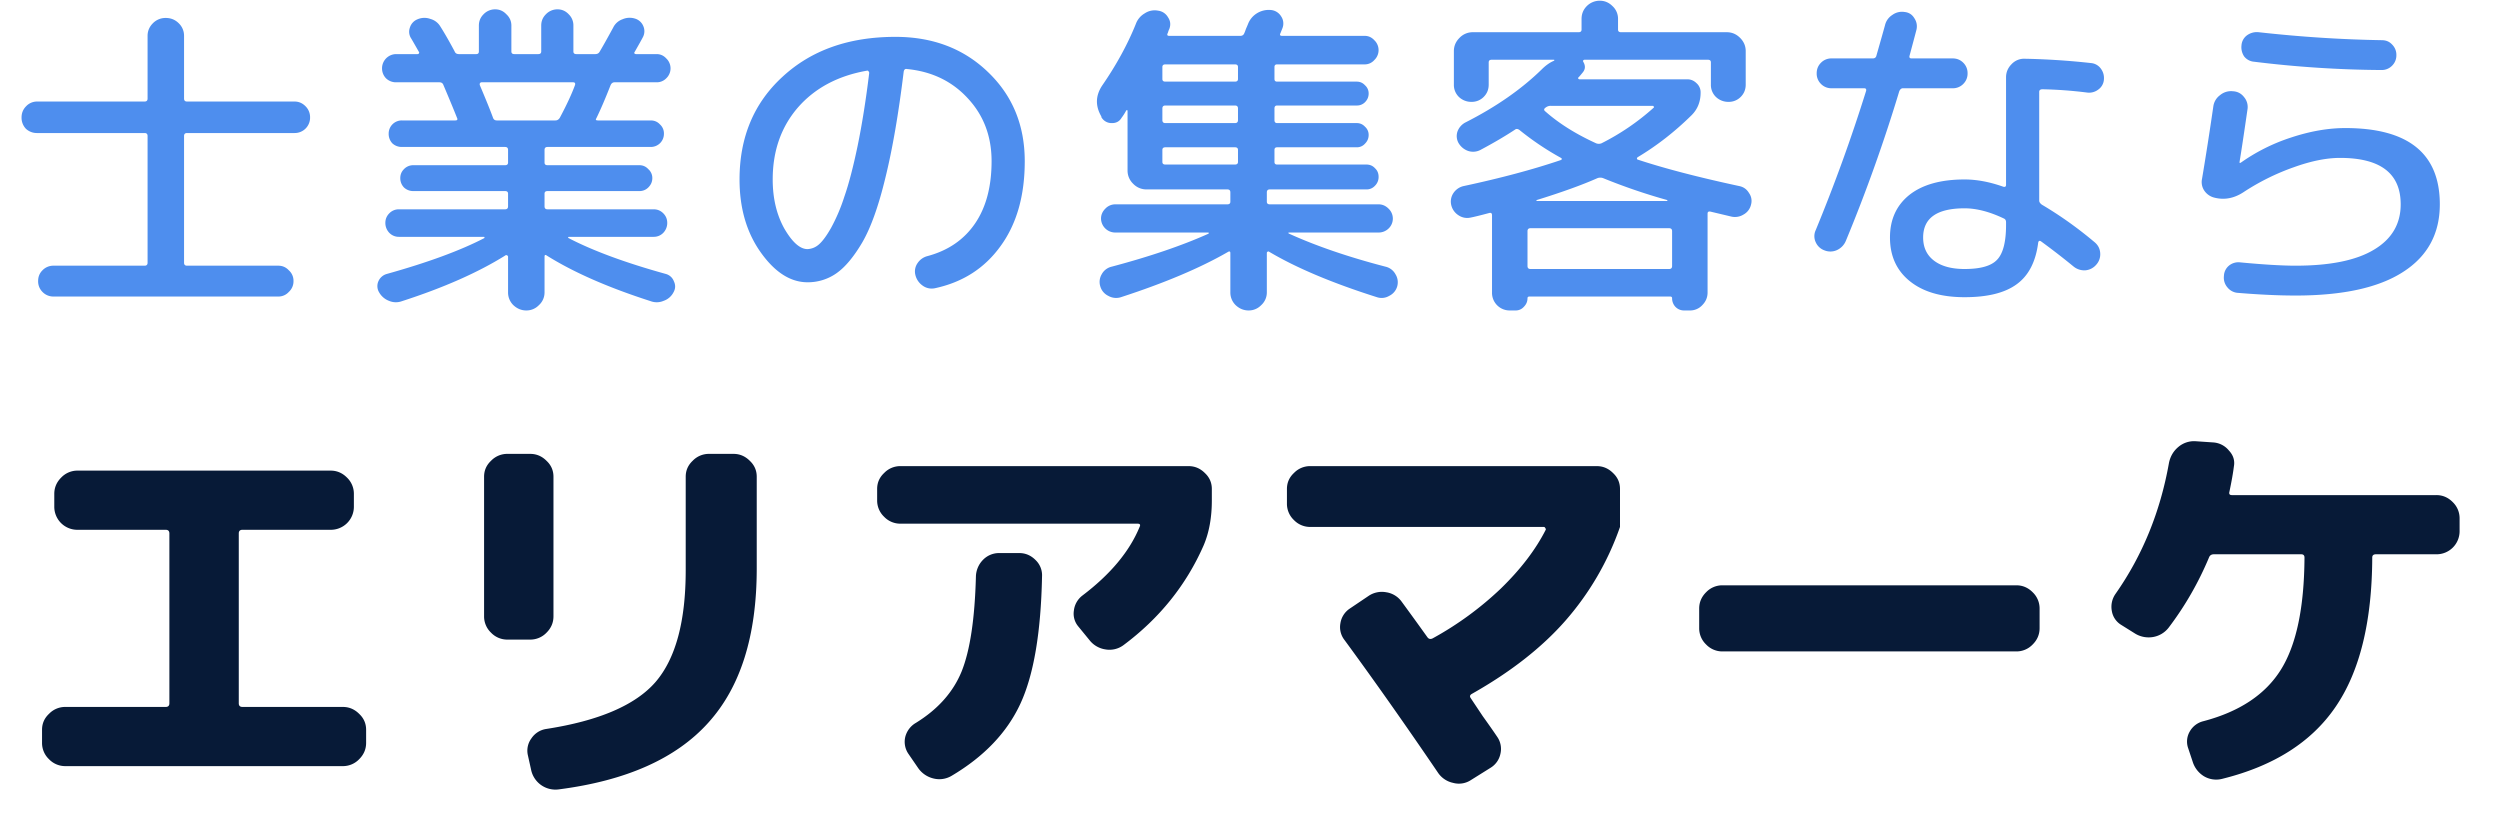
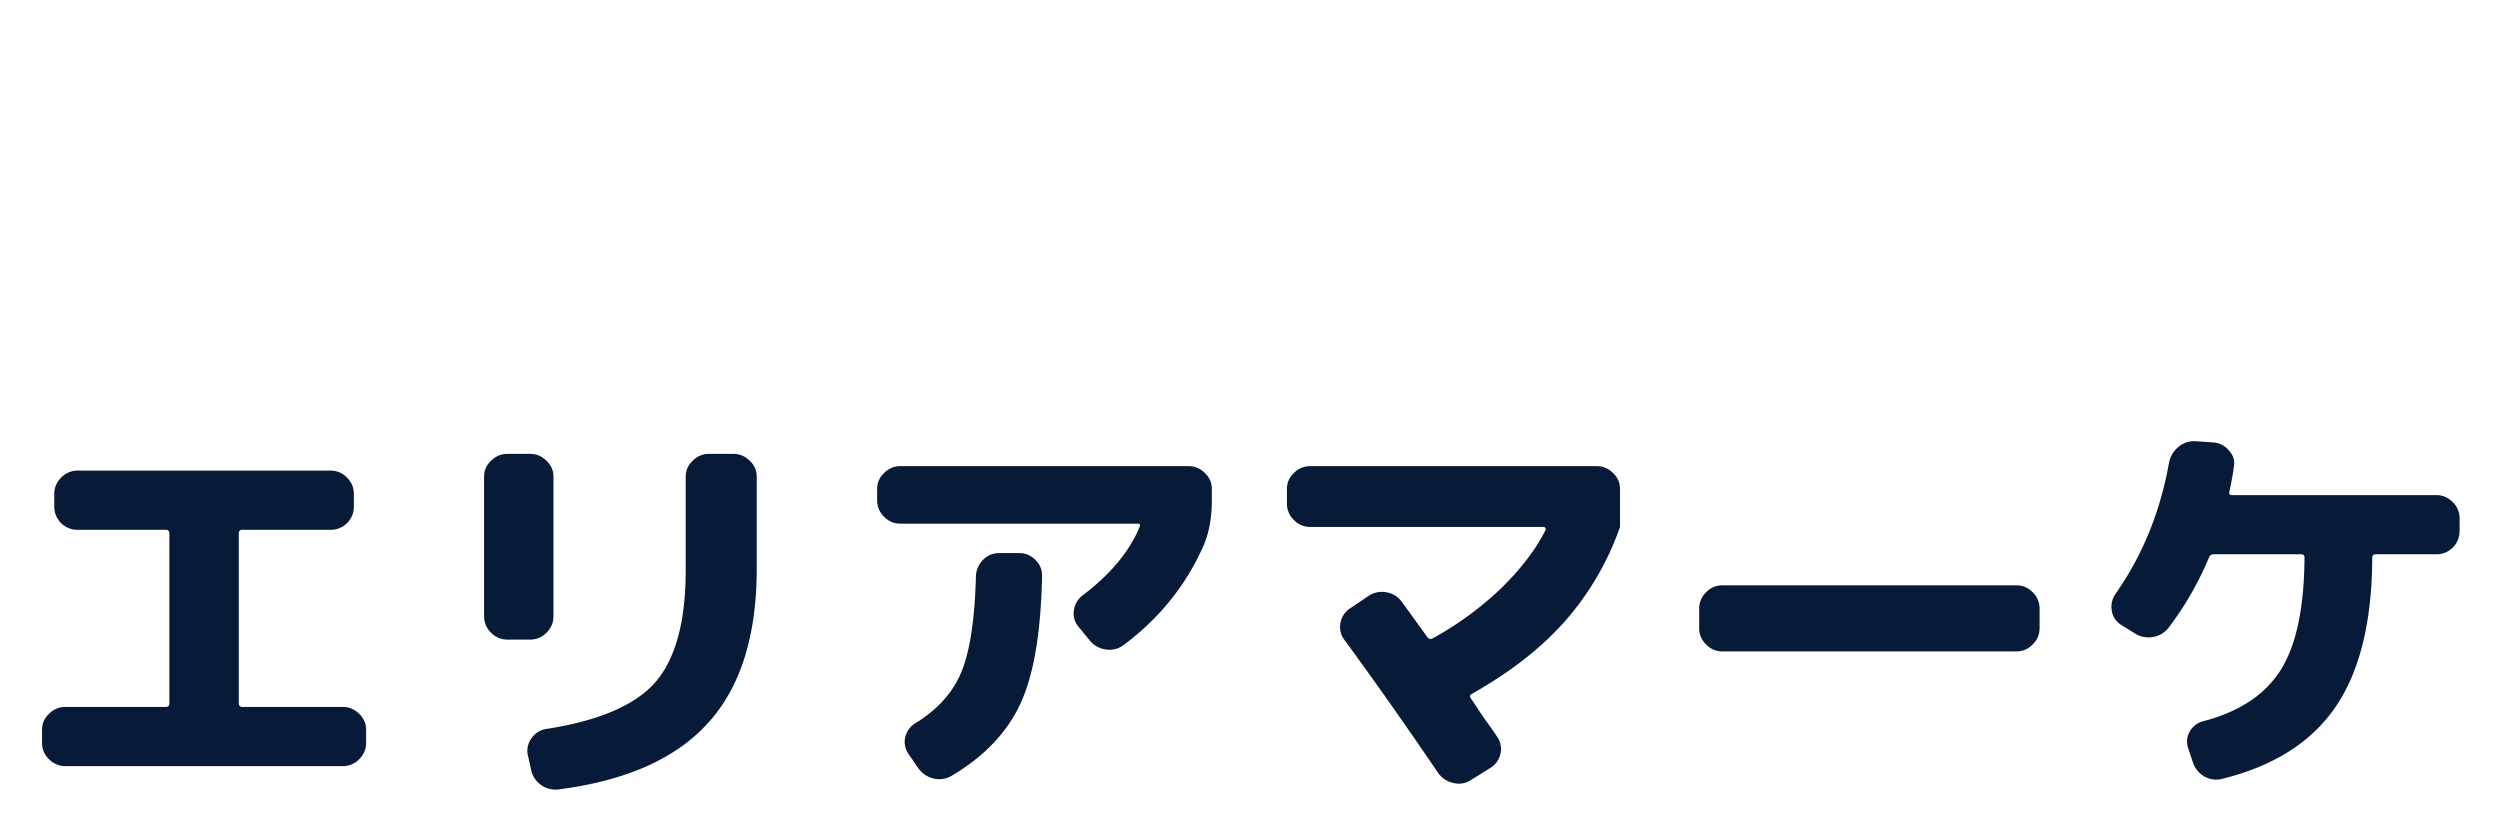
<svg xmlns="http://www.w3.org/2000/svg" width="98" height="32" fill="none">
-   <path d="M1.456 5.215a.626.626 0 0 1-.442-.169.626.626 0 0 1-.169-.442c0-.173.06-.32.182-.442a.587.587 0 0 1 .429-.182h4.212c.078 0 .117-.039.117-.117V1.406c0-.19.07-.355.208-.494A.69.69 0 0 1 6.5.704c.2 0 .368.07.507.208a.675.675 0 0 1 .208.494v2.457c0 .078.039.117.117.117h4.212c.165 0 .308.06.429.182a.602.602 0 0 1 .182.442.602.602 0 0 1-.611.611H7.332c-.078 0-.117.039-.117.117v4.966c0 .078.039.117.117.117h3.575c.165 0 .303.06.416.182a.546.546 0 0 1 .182.416.56.56 0 0 1-.182.429.546.546 0 0 1-.416.182H2.093a.587.587 0 0 1-.429-.182.581.581 0 0 1-.169-.429c0-.165.056-.303.169-.416a.587.587 0 0 1 .429-.182h3.575c.078 0 .117-.039.117-.117V5.332c0-.078-.039-.117-.117-.117H1.456Zm14.3 6.591a.685.685 0 0 1-.507-.013.75.75 0 0 1-.39-.338.47.47 0 0 1-.026-.429.506.506 0 0 1 .325-.286c1.612-.45 2.886-.919 3.822-1.404.009-.009.013-.017.013-.026 0-.017-.009-.026-.026-.026h-3.328a.514.514 0 0 1-.377-.156.558.558 0 0 1-.156-.39c0-.147.052-.273.156-.377a.514.514 0 0 1 .377-.156h4.16c.078 0 .117-.039.117-.117v-.494c0-.07-.039-.104-.117-.104h-3.601a.522.522 0 0 1-.364-.143.522.522 0 0 1-.143-.364c0-.139.048-.256.143-.351a.499.499 0 0 1 .364-.156h3.601c.078 0 .117-.035.117-.104v-.494c0-.078-.039-.117-.117-.117h-4.043a.538.538 0 0 1-.377-.143.538.538 0 0 1-.143-.377.514.514 0 0 1 .52-.52h2.093c.078 0 .1-.035.065-.104-.113-.286-.29-.715-.533-1.287-.026-.07-.078-.104-.156-.104h-1.703a.558.558 0 0 1-.39-.156.558.558 0 0 1-.156-.39.558.558 0 0 1 .546-.559h.845c.026 0 .043-.009.052-.026.017-.026.017-.048 0-.065-.182-.32-.282-.494-.299-.52a.475.475 0 0 1-.052-.429.508.508 0 0 1 .299-.325.683.683 0 0 1 .507-.013.651.651 0 0 1 .39.299c.165.26.351.585.559.975.026.07.082.104.169.104h.676c.07 0 .104-.035.104-.104V1.003c0-.173.06-.32.182-.442a.624.624 0 0 1 .455-.195c.173 0 .32.065.442.195.13.121.195.269.195.442v1.014c0 .07.039.104.117.104h.936c.078 0 .117-.035.117-.104V1.003c0-.173.06-.32.182-.442a.624.624 0 0 1 .455-.195c.173 0 .32.065.442.195a.602.602 0 0 1 .182.442v1.014c0 .07.039.104.117.104h.741c.078 0 .134-.03.169-.091.095-.156.273-.472.533-.949a.64.64 0 0 1 .364-.325.696.696 0 0 1 .494-.026.508.508 0 0 1 .325.299.498.498 0 0 1-.026.442c-.035.07-.139.256-.312.559-.017.017-.022.039-.013.065a.088.088 0 0 0 .065.026h.806c.147 0 .273.056.377.169a.536.536 0 0 1 0 .78.514.514 0 0 1-.377.156h-1.651c-.07 0-.121.039-.156.117-.2.511-.386.945-.559 1.3-.035.052-.013.078.065.078h2.067c.147 0 .269.052.364.156a.472.472 0 0 1 .156.364.514.514 0 0 1-.52.52h-4.043c-.078 0-.117.039-.117.117v.494c0 .07.039.104.117.104h3.601c.139 0 .256.052.351.156a.458.458 0 0 1 .156.351c0 .139-.052.26-.156.364a.477.477 0 0 1-.351.143h-3.601c-.078 0-.117.035-.117.104v.494c0 .078.039.117.117.117h4.16c.147 0 .273.052.377.156.104.104.156.23.156.377a.558.558 0 0 1-.156.39.514.514 0 0 1-.377.156h-3.328c-.017.009-.026.022-.026.039.962.503 2.24.975 3.835 1.417a.467.467 0 0 1 .312.286c.07.147.065.29-.013.429a.682.682 0 0 1-.39.338.683.683 0 0 1-.507.013c-1.673-.537-3.033-1.135-4.082-1.794-.052-.035-.078-.017-.078.052v1.391a.67.67 0 0 1-.221.507.675.675 0 0 1-.494.208c-.19 0-.36-.07-.507-.208a.69.69 0 0 1-.208-.507v-1.391c0-.026-.013-.043-.039-.052-.026-.017-.048-.017-.065 0-1.066.667-2.418 1.265-4.056 1.794Zm3.718-7.085h2.301c.07 0 .126-.035.169-.104.269-.503.468-.932.598-1.287.017-.07-.009-.104-.078-.104h-3.588c-.026 0-.048.013-.065.039a.12.12 0 0 0 0 .078c.243.572.416 1.001.52 1.287.026.06.074.091.143.091Zm14.508-1.95c-1.135.2-2.037.68-2.704 1.443-.659.763-.988 1.703-.988 2.821 0 .737.152 1.378.455 1.924.312.537.615.806.91.806a.712.712 0 0 0 .429-.169c.147-.121.312-.342.494-.663a6.98 6.98 0 0 0 .52-1.222c.173-.494.347-1.157.52-1.989.173-.84.325-1.794.455-2.86a.088.088 0 0 0-.026-.065c-.017-.026-.039-.035-.065-.026Zm-2.327 8.294c-.667 0-1.278-.39-1.833-1.17-.555-.78-.832-1.733-.832-2.86 0-1.655.563-2.999 1.69-4.03 1.127-1.04 2.6-1.56 4.42-1.56 1.465 0 2.674.46 3.627 1.378.962.919 1.443 2.084 1.443 3.497 0 1.352-.316 2.461-.949 3.328-.624.867-1.482 1.417-2.574 1.651a.599.599 0 0 1-.481-.104.707.707 0 0 1-.286-.429.566.566 0 0 1 .091-.455.663.663 0 0 1 .39-.273c.806-.217 1.426-.641 1.859-1.274.433-.633.65-1.447.65-2.444 0-.98-.312-1.803-.936-2.47-.615-.667-1.408-1.049-2.379-1.144-.07-.017-.113.017-.13.104-.2 1.638-.438 3.02-.715 4.147-.269 1.118-.572 1.967-.91 2.548-.338.572-.676.975-1.014 1.209a1.942 1.942 0 0 1-1.131.351Zm11.518-6.474v-.026c-.243-.416-.23-.823.039-1.222.555-.806.992-1.608 1.313-2.405a.79.79 0 0 1 .351-.416.699.699 0 0 1 .52-.104.52.52 0 0 1 .39.26c.095.139.113.29.052.455a1.339 1.339 0 0 0-.039.091.403.403 0 0 1-.026.078c-.035.07-.013.104.065.104h2.782c.078 0 .13-.035.156-.104.017-.035.039-.091.065-.169.035-.078.06-.139.078-.182a.854.854 0 0 1 .351-.429.883.883 0 0 1 .546-.13.52.52 0 0 1 .403.247.5.5 0 0 1 .052.468l-.078.195c-.035.07-.013.104.065.104h3.237c.147 0 .273.056.377.169a.536.536 0 0 1 0 .78.495.495 0 0 1-.377.169h-3.432c-.07 0-.104.035-.104.104v.468c0 .07.035.104.104.104h3.12c.13 0 .238.048.325.143a.421.421 0 0 1 .143.325c0 .13-.048.243-.143.338a.441.441 0 0 1-.325.13h-3.12c-.07 0-.104.039-.104.117v.455c0 .078.035.117.104.117h3.12c.13 0 .238.048.325.143a.421.421 0 0 1 .143.325c0 .13-.048.243-.143.338a.421.421 0 0 1-.325.143h-3.12c-.07 0-.104.035-.104.104v.468c0 .07.035.104.104.104h3.497c.139 0 .251.048.338.143.095.087.143.2.143.338a.477.477 0 0 1-.143.351.436.436 0 0 1-.338.143h-3.783c-.078 0-.117.039-.117.117v.364c0 .07.039.104.117.104h4.264c.147 0 .277.056.39.169a.536.536 0 0 1 0 .78.558.558 0 0 1-.39.156h-3.51c-.017 0-.026.004-.026.013s.004.017.013.026c1.066.485 2.331.919 3.796 1.3a.593.593 0 0 1 .39.299.591.591 0 0 1-.247.845.58.58 0 0 1-.481.052c-1.75-.555-3.159-1.148-4.225-1.781-.017-.017-.039-.017-.065 0-.017.009-.026.026-.026.052v1.534a.67.67 0 0 1-.221.507.675.675 0 0 1-.494.208c-.19 0-.36-.07-.507-.208a.69.69 0 0 1-.208-.507V9.921c0-.07-.035-.082-.104-.039-1.083.624-2.479 1.213-4.186 1.768a.615.615 0 0 1-.494-.052.591.591 0 0 1-.312-.364.588.588 0 0 1 .052-.481.593.593 0 0 1 .39-.299c1.5-.399 2.76-.828 3.783-1.287.017-.009.026-.017.026-.026 0-.017-.009-.026-.026-.026h-3.64a.558.558 0 0 1-.559-.546c0-.147.056-.277.169-.39a.536.536 0 0 1 .39-.169h4.394c.078 0 .117-.035.117-.104v-.364c0-.078-.039-.117-.117-.117h-3.172a.712.712 0 0 1-.52-.221.712.712 0 0 1-.221-.52v-2.34c0-.017-.009-.026-.026-.026-.009 0-.017.004-.026.013a2.108 2.108 0 0 1-.182.286c-.087.147-.221.217-.403.208a.452.452 0 0 1-.39-.234Zm2.392-1.963v.468c0 .07.039.104.117.104h2.73c.078 0 .117-.035.117-.104v-.468c0-.07-.039-.104-.117-.104h-2.73c-.078 0-.117.035-.117.104Zm0 1.625v.455c0 .078.039.117.117.117h2.73c.078 0 .117-.039.117-.117v-.455c0-.078-.039-.117-.117-.117h-2.73c-.078 0-.117.039-.117.117Zm0 1.625v.468c0 .07.039.104.117.104h2.73c.078 0 .117-.035.117-.104v-.468c0-.07-.039-.104-.117-.104h-2.73c-.078 0-.117.035-.117.104ZM57.642 8.53a.603.603 0 0 1-.468-.091.65.65 0 0 1-.286-.403.596.596 0 0 1 .078-.455.65.65 0 0 1 .403-.286c1.456-.312 2.721-.65 3.796-1.014.07-.026.078-.056.026-.091a11.09 11.09 0 0 1-1.625-1.092c-.07-.052-.13-.056-.182-.013-.381.251-.832.516-1.352.793a.62.62 0 0 1-.481.039.707.707 0 0 1-.377-.312.558.558 0 0 1-.039-.455.653.653 0 0 1 .312-.351c1.196-.607 2.193-1.3 2.99-2.08.156-.156.316-.269.481-.338.009-.009.013-.017.013-.026 0-.009-.009-.013-.026-.013h-2.431c-.078 0-.117.035-.117.104v.871c0 .19-.065.351-.195.481a.654.654 0 0 1-.481.195.698.698 0 0 1-.494-.195.654.654 0 0 1-.195-.481V2.004c0-.2.074-.373.221-.52a.712.712 0 0 1 .52-.221h4.147c.078 0 .117-.035.117-.104V.743c0-.2.07-.368.208-.507a.718.718 0 0 1 .507-.208c.19 0 .355.07.494.208a.67.67 0 0 1 .221.507v.416c0 .07.039.104.117.104h4.147c.2 0 .373.074.52.221.147.147.221.32.221.52v1.313c0 .19-.065.351-.195.481a.654.654 0 0 1-.481.195.698.698 0 0 1-.494-.195.654.654 0 0 1-.195-.481v-.871c0-.07-.039-.104-.117-.104h-4.836c-.017 0-.035.009-.052.026a.055.055 0 0 0 0 .052c.095.156.087.299-.026.429-.07.087-.121.147-.156.182-.017.009-.022.026-.013.052.017.017.035.026.052.026h4.225c.139 0 .26.052.364.156a.472.472 0 0 1 .156.364c0 .355-.117.65-.351.884-.659.65-1.365 1.2-2.119 1.651-.017.017-.026.035-.026.052 0 .017.009.03.026.039 1.049.347 2.379.693 3.991 1.04.165.035.29.126.377.273a.53.53 0 0 1 .078.455.593.593 0 0 1-.299.39.635.635 0 0 1-.468.078l-.819-.195c-.078-.017-.117.009-.117.078v3.094c0 .19-.07.355-.208.494a.648.648 0 0 1-.494.208h-.221a.462.462 0 0 1-.338-.143.486.486 0 0 1-.13-.338c0-.043-.026-.065-.078-.065h-5.512c-.052 0-.078.022-.078.065 0 .13-.048.243-.143.338a.421.421 0 0 1-.325.143h-.221a.69.69 0 0 1-.702-.702V8.439c0-.078-.035-.108-.104-.091-.355.095-.602.156-.741.182Zm2.938-4.16c.529.468 1.192.884 1.989 1.248.07.026.139.026.208 0a9.325 9.325 0 0 0 2.041-1.391c.017-.009.022-.022.013-.039-.009-.026-.022-.039-.039-.039h-3.991a.314.314 0 0 0-.208.065c-.078.052-.082.104-.013.156Zm-.338 3.471c-.009 0-.013.009-.013.026 0 .009.004.013.013.013h5.122a.1.1 0 0 0-.013-.039 22.967 22.967 0 0 1-2.509-.858.323.323 0 0 0-.221 0c-.607.269-1.4.555-2.379.858Zm-.364 1.222v1.365c0 .078.039.117.117.117h5.434c.078 0 .117-.039.117-.117V9.063c0-.078-.039-.117-.117-.117h-5.434c-.078 0-.117.039-.117.117Zm18.759-.247v-.104c0-.07-.026-.117-.078-.143-.563-.269-1.079-.403-1.547-.403-1.083 0-1.625.381-1.625 1.144 0 .39.143.693.429.91.286.217.685.325 1.196.325.624 0 1.049-.121 1.274-.364.234-.243.351-.698.351-1.365Zm3.328-6.344a.531.531 0 0 1 .39.221c.095.13.134.277.117.442a.522.522 0 0 1-.221.377.592.592 0 0 1-.429.117 16.606 16.606 0 0 0-1.755-.13c-.087 0-.13.035-.13.104v4.264c0 .052.035.104.104.156.72.425 1.413.919 2.08 1.482.13.113.2.256.208.429a.605.605 0 0 1-.156.442.63.63 0 0 1-.429.221.667.667 0 0 1-.468-.156 28.38 28.38 0 0 0-1.261-.975c-.06-.043-.1-.03-.117.039-.095.754-.377 1.3-.845 1.638-.46.338-1.14.507-2.041.507-.919 0-1.638-.212-2.158-.637-.511-.416-.767-.984-.767-1.703 0-.702.251-1.257.754-1.664.511-.407 1.235-.611 2.171-.611.477 0 .984.095 1.521.286.07.017.104-.009.104-.078V3.031c0-.2.074-.373.221-.52a.668.668 0 0 1 .52-.208 28.12 28.12 0 0 1 2.587.169Zm-9.958 7.332a.617.617 0 0 1-.481.013.591.591 0 0 1-.351-.325.553.553 0 0 1 0-.468 65.358 65.358 0 0 0 1.976-5.46c.017-.07-.009-.104-.078-.104h-1.274a.565.565 0 0 1-.416-.169.565.565 0 0 1-.169-.416c0-.165.056-.303.169-.416a.565.565 0 0 1 .416-.169h1.612c.078 0 .126-.035.143-.104.173-.607.286-1.005.338-1.196a.65.65 0 0 1 .286-.403.641.641 0 0 1 .481-.117c.165.017.29.095.377.234.095.139.126.29.091.455-.06.234-.152.576-.273 1.027-.017.07.009.104.078.104h1.612c.165 0 .303.056.416.169a.565.565 0 0 1 .169.416.565.565 0 0 1-.169.416.565.565 0 0 1-.416.169h-1.95c-.06 0-.108.039-.143.117a62.443 62.443 0 0 1-2.093 5.863.686.686 0 0 1-.351.364ZM86.814 7.75a.667.667 0 0 1-.403-.273.603.603 0 0 1-.091-.468c.147-.875.295-1.82.442-2.834a.654.654 0 0 1 .26-.442.673.673 0 0 1 .507-.156c.182.009.33.087.442.234a.597.597 0 0 1 .13.481c-.139.962-.243 1.651-.312 2.067 0 .017.004.026.013.026h.026a7.313 7.313 0 0 1 1.963-.988c.754-.251 1.469-.377 2.145-.377 2.47 0 3.705.997 3.705 2.99 0 1.153-.481 2.037-1.443 2.652-.953.615-2.357.923-4.212.923-.667 0-1.417-.035-2.249-.104a.572.572 0 0 1-.416-.208.58.58 0 0 1-.143-.455.547.547 0 0 1 .195-.403.584.584 0 0 1 .442-.13c.919.087 1.642.13 2.171.13 1.352 0 2.375-.208 3.068-.624.702-.416 1.053-1.01 1.053-1.781 0-1.213-.793-1.82-2.379-1.82-.529 0-1.131.121-1.807.364a9.047 9.047 0 0 0-1.989.988c-.364.234-.737.303-1.118.208Zm1.729-6.487c1.63.182 3.237.286 4.823.312.165 0 .299.056.403.169a.565.565 0 0 1 .169.416.565.565 0 0 1-.169.416.565.565 0 0 1-.416.169 42.94 42.94 0 0 1-4.992-.325.547.547 0 0 1-.39-.208.65.65 0 0 1-.104-.442.531.531 0 0 1 .221-.39.658.658 0 0 1 .455-.117Z" fill="#4E8EEE" />
  <path d="M2.56 30.032a.876.876 0 0 1-.64-.272.876.876 0 0 1-.272-.64v-.512c0-.245.09-.453.272-.624a.876.876 0 0 1 .64-.272h3.936c.096 0 .144-.048.144-.144v-6.656c0-.096-.048-.144-.144-.144H3.04a.903.903 0 0 1-.912-.896v-.512c0-.245.09-.459.272-.64a.876.876 0 0 1 .64-.272h9.92c.245 0 .459.09.64.272a.876.876 0 0 1 .272.64v.512a.903.903 0 0 1-.912.896H9.504c-.096 0-.144.048-.144.144v6.656c0 .096.048.144.144.144h3.936c.245 0 .459.09.64.272.181.17.272.379.272.624v.512c0 .245-.09.459-.272.64a.876.876 0 0 1-.64.272H2.56Zm26.192-12.24c.245 0 .459.09.64.272.181.17.272.379.272.624v3.6c0 2.635-.635 4.65-1.904 6.048-1.259 1.397-3.21 2.267-5.856 2.608a.975.975 0 0 1-1.088-.784l-.128-.576a.805.805 0 0 1 .144-.64.846.846 0 0 1 .576-.368c2.07-.32 3.499-.933 4.288-1.84.79-.917 1.184-2.379 1.184-4.384v-3.664c0-.245.09-.453.272-.624a.876.876 0 0 1 .64-.272h.96Zm-8.864 7.28a.876.876 0 0 1-.64-.272.876.876 0 0 1-.272-.64v-5.472c0-.245.09-.453.272-.624a.876.876 0 0 1 .64-.272h.896c.245 0 .459.09.64.272.181.17.272.379.272.624v5.472c0 .245-.09.459-.272.64a.876.876 0 0 1-.64.272h-.896Zm15.408-4.544a.876.876 0 0 1-.64-.272.876.876 0 0 1-.272-.64v-.448c0-.245.09-.453.272-.624a.876.876 0 0 1 .64-.272h11.296c.245 0 .459.09.64.272.181.17.272.379.272.624v.448c0 .672-.107 1.259-.32 1.76-.683 1.557-1.733 2.864-3.152 3.92a.92.92 0 0 1-.704.16.973.973 0 0 1-.624-.368l-.432-.528a.777.777 0 0 1-.176-.624.863.863 0 0 1 .336-.592c1.099-.832 1.845-1.728 2.24-2.688.043-.085.016-.128-.08-.128h-9.296Zm3.872 1.152h.784c.245 0 .459.09.64.272a.822.822 0 0 1 .256.64c-.043 2.197-.325 3.861-.848 4.992-.523 1.13-1.424 2.075-2.704 2.832a.94.94 0 0 1-.72.096 1.017 1.017 0 0 1-.592-.416l-.384-.56a.836.836 0 0 1-.112-.656.887.887 0 0 1 .416-.544c.864-.533 1.461-1.205 1.792-2.016.33-.821.517-2.064.56-3.728a.968.968 0 0 1 .272-.64.876.876 0 0 1 .64-.272Zm12.192-1.024a.876.876 0 0 1-.64-.272.876.876 0 0 1-.272-.64v-.576c0-.245.09-.453.272-.624a.876.876 0 0 1 .64-.272h11.232c.245 0 .459.09.64.272.181.17.272.379.272.624v1.488a11.132 11.132 0 0 1-2.144 3.68c-.928 1.056-2.15 2.01-3.664 2.864-.075.043-.09.096-.048.16l.48.72c.245.341.432.608.56.8a.83.83 0 0 1 .128.672.84.84 0 0 1-.384.544l-.768.48a.857.857 0 0 1-.704.112.948.948 0 0 1-.592-.4c-1.27-1.867-2.49-3.6-3.664-5.2a.82.82 0 0 1-.16-.656.846.846 0 0 1 .368-.576l.736-.496a.929.929 0 0 1 .688-.144.912.912 0 0 1 .608.368c.352.48.688.944 1.008 1.392.053.075.123.09.208.048a12.76 12.76 0 0 0 2.672-1.952c.779-.757 1.365-1.525 1.76-2.304.01-.021.005-.043-.016-.064-.01-.032-.032-.048-.064-.048H51.36Zm16.16 4.88a.876.876 0 0 1-.64-.272.876.876 0 0 1-.272-.64v-.768c0-.245.09-.459.272-.64a.876.876 0 0 1 .64-.272h11.52c.245 0 .459.09.64.272a.876.876 0 0 1 .272.64v.768c0 .245-.09.459-.272.64a.876.876 0 0 1-.64.272H67.52Zm27.984-6.128c.245 0 .459.09.64.272a.876.876 0 0 1 .272.64v.512a.903.903 0 0 1-.912.896h-2.368c-.096 0-.144.043-.144.128-.01 2.517-.49 4.47-1.44 5.856-.939 1.376-2.416 2.315-4.432 2.816a.94.94 0 0 1-.72-.096 1.021 1.021 0 0 1-.448-.576l-.176-.528a.782.782 0 0 1 .064-.656.84.84 0 0 1 .528-.4c1.419-.373 2.432-1.045 3.04-2.016.608-.97.917-2.437.928-4.4 0-.085-.043-.128-.128-.128h-3.424c-.096 0-.16.043-.192.128-.416.992-.944 1.91-1.584 2.752a.983.983 0 0 1-.64.368 1.02 1.02 0 0 1-.704-.16l-.512-.32a.784.784 0 0 1-.368-.544.88.88 0 0 1 .144-.672c1.056-1.504 1.755-3.216 2.096-5.136.053-.256.176-.464.368-.624a.952.952 0 0 1 .672-.224l.704.048a.86.86 0 0 1 .608.32c.17.181.235.39.192.624-.032.256-.09.587-.176.992-.021.085.01.128.096.128h8.016Z" fill="#071A37" />
</svg>